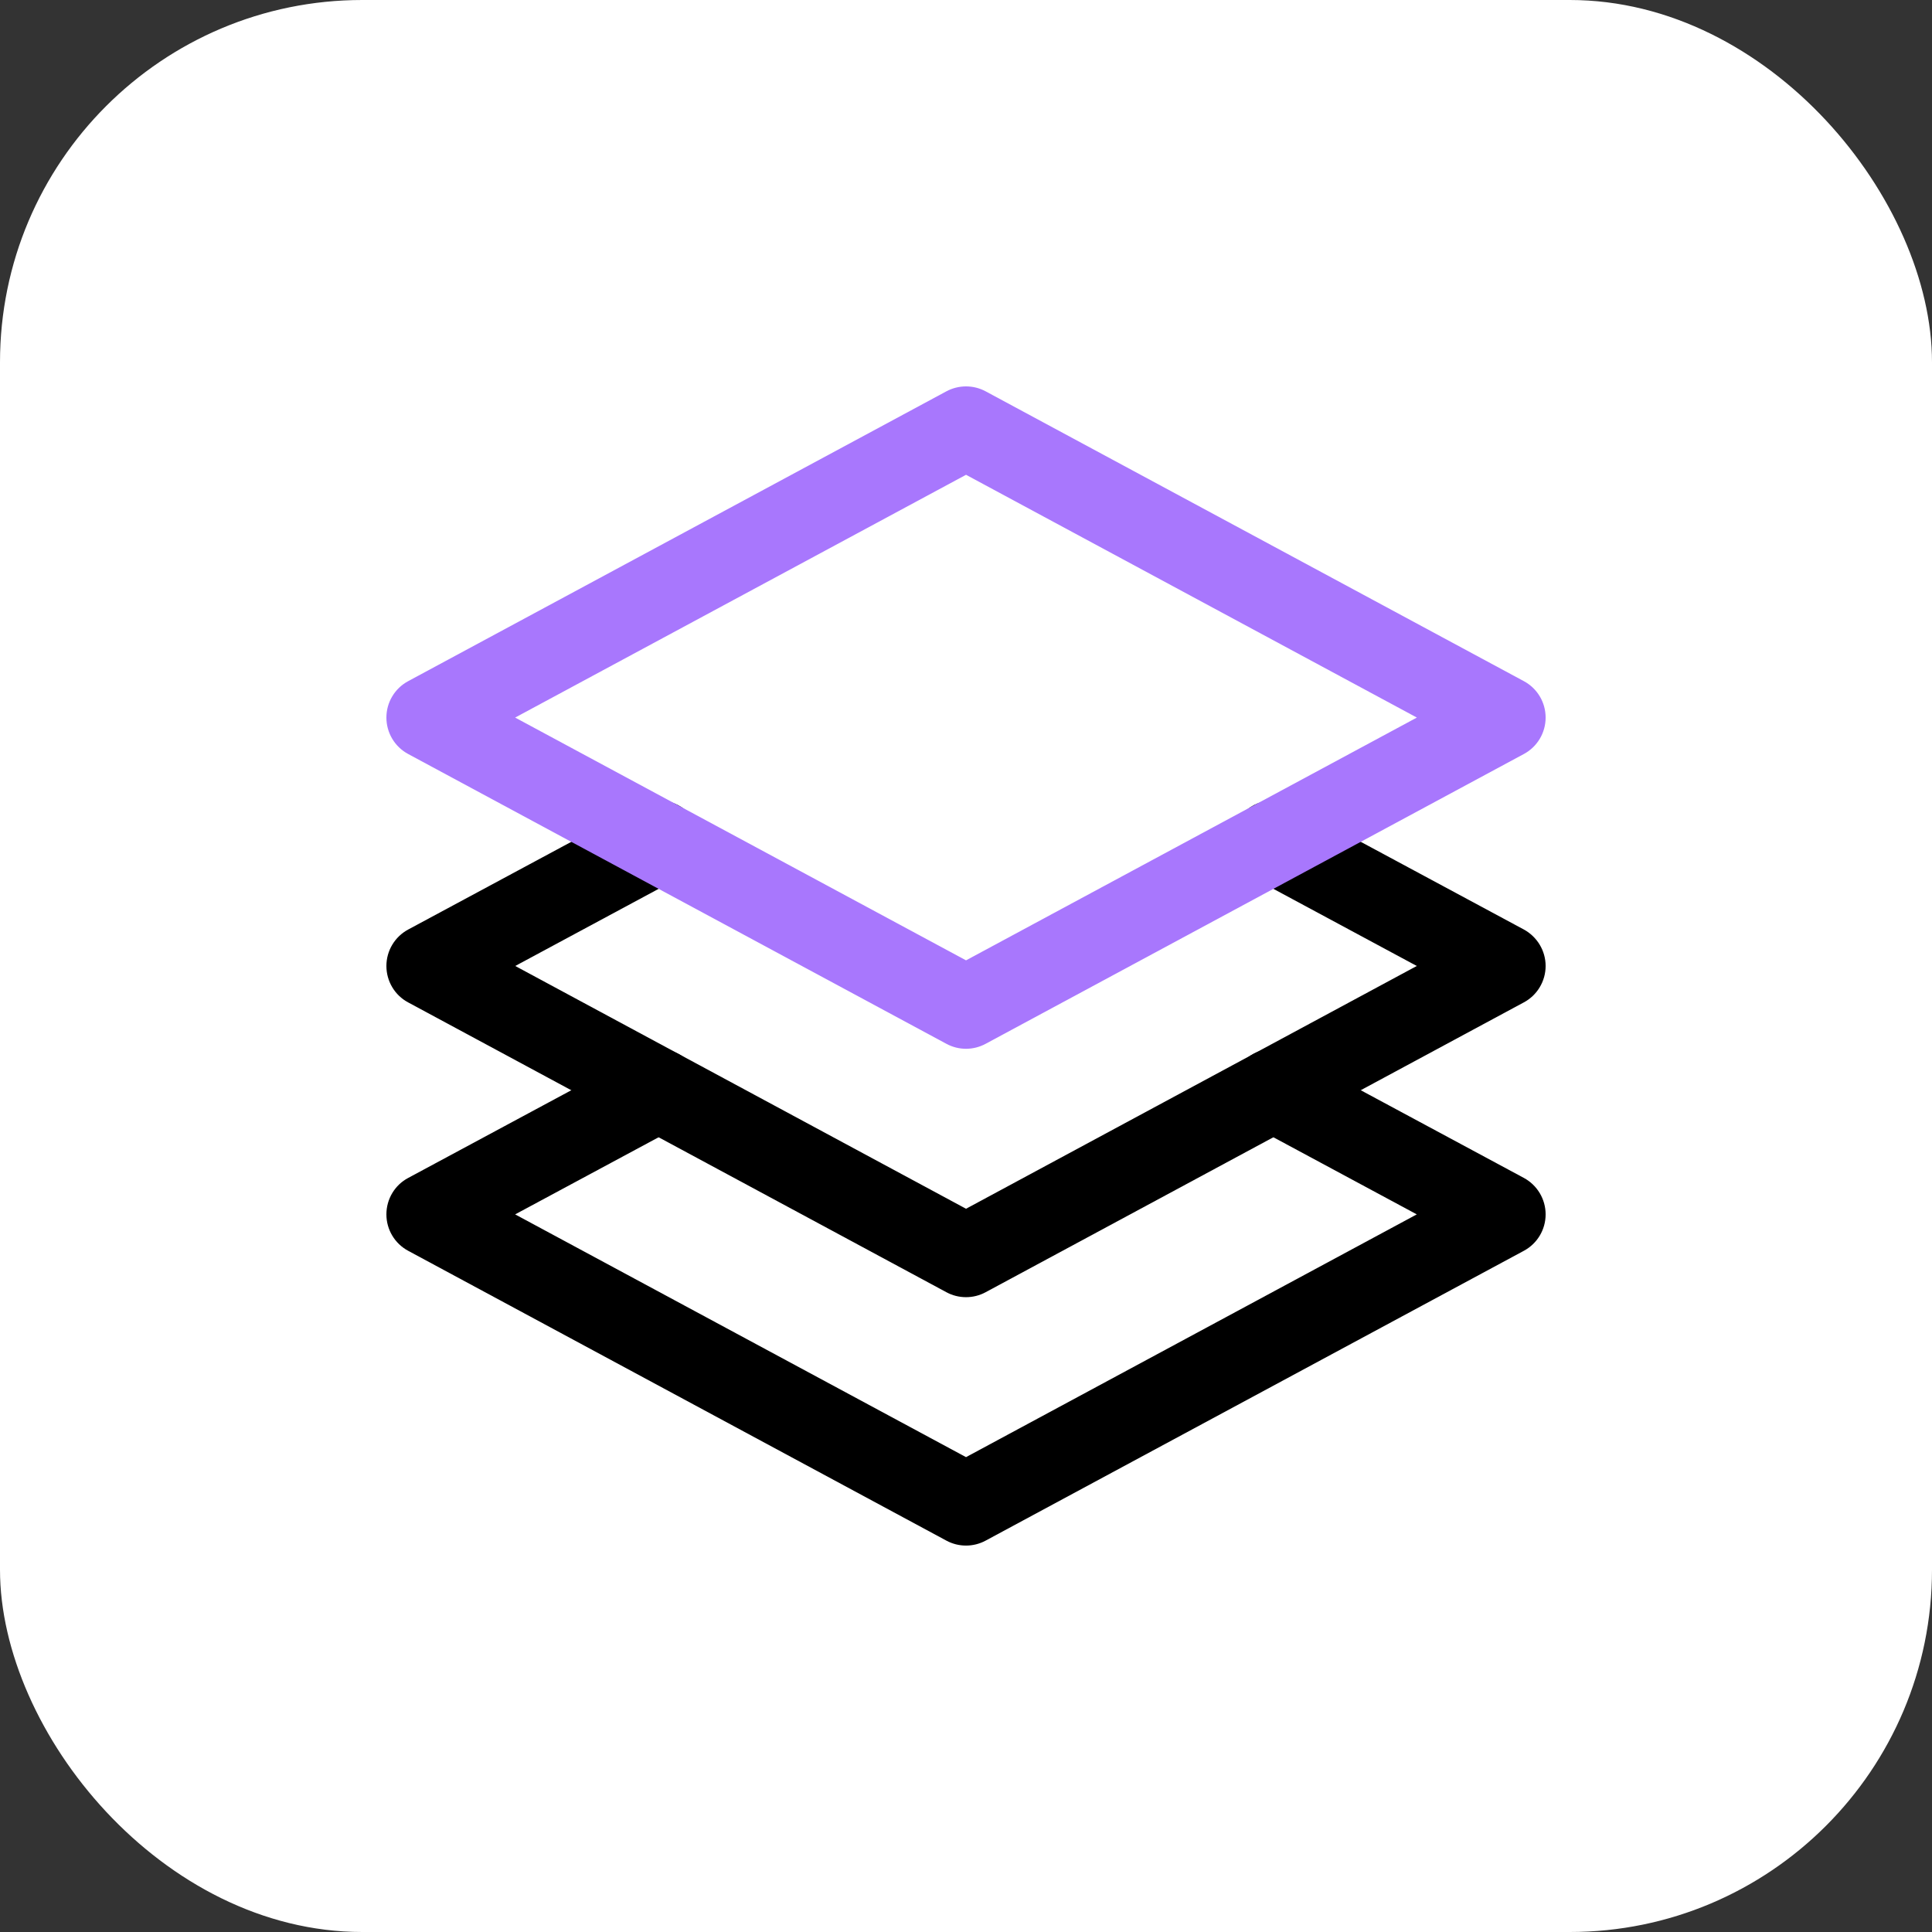
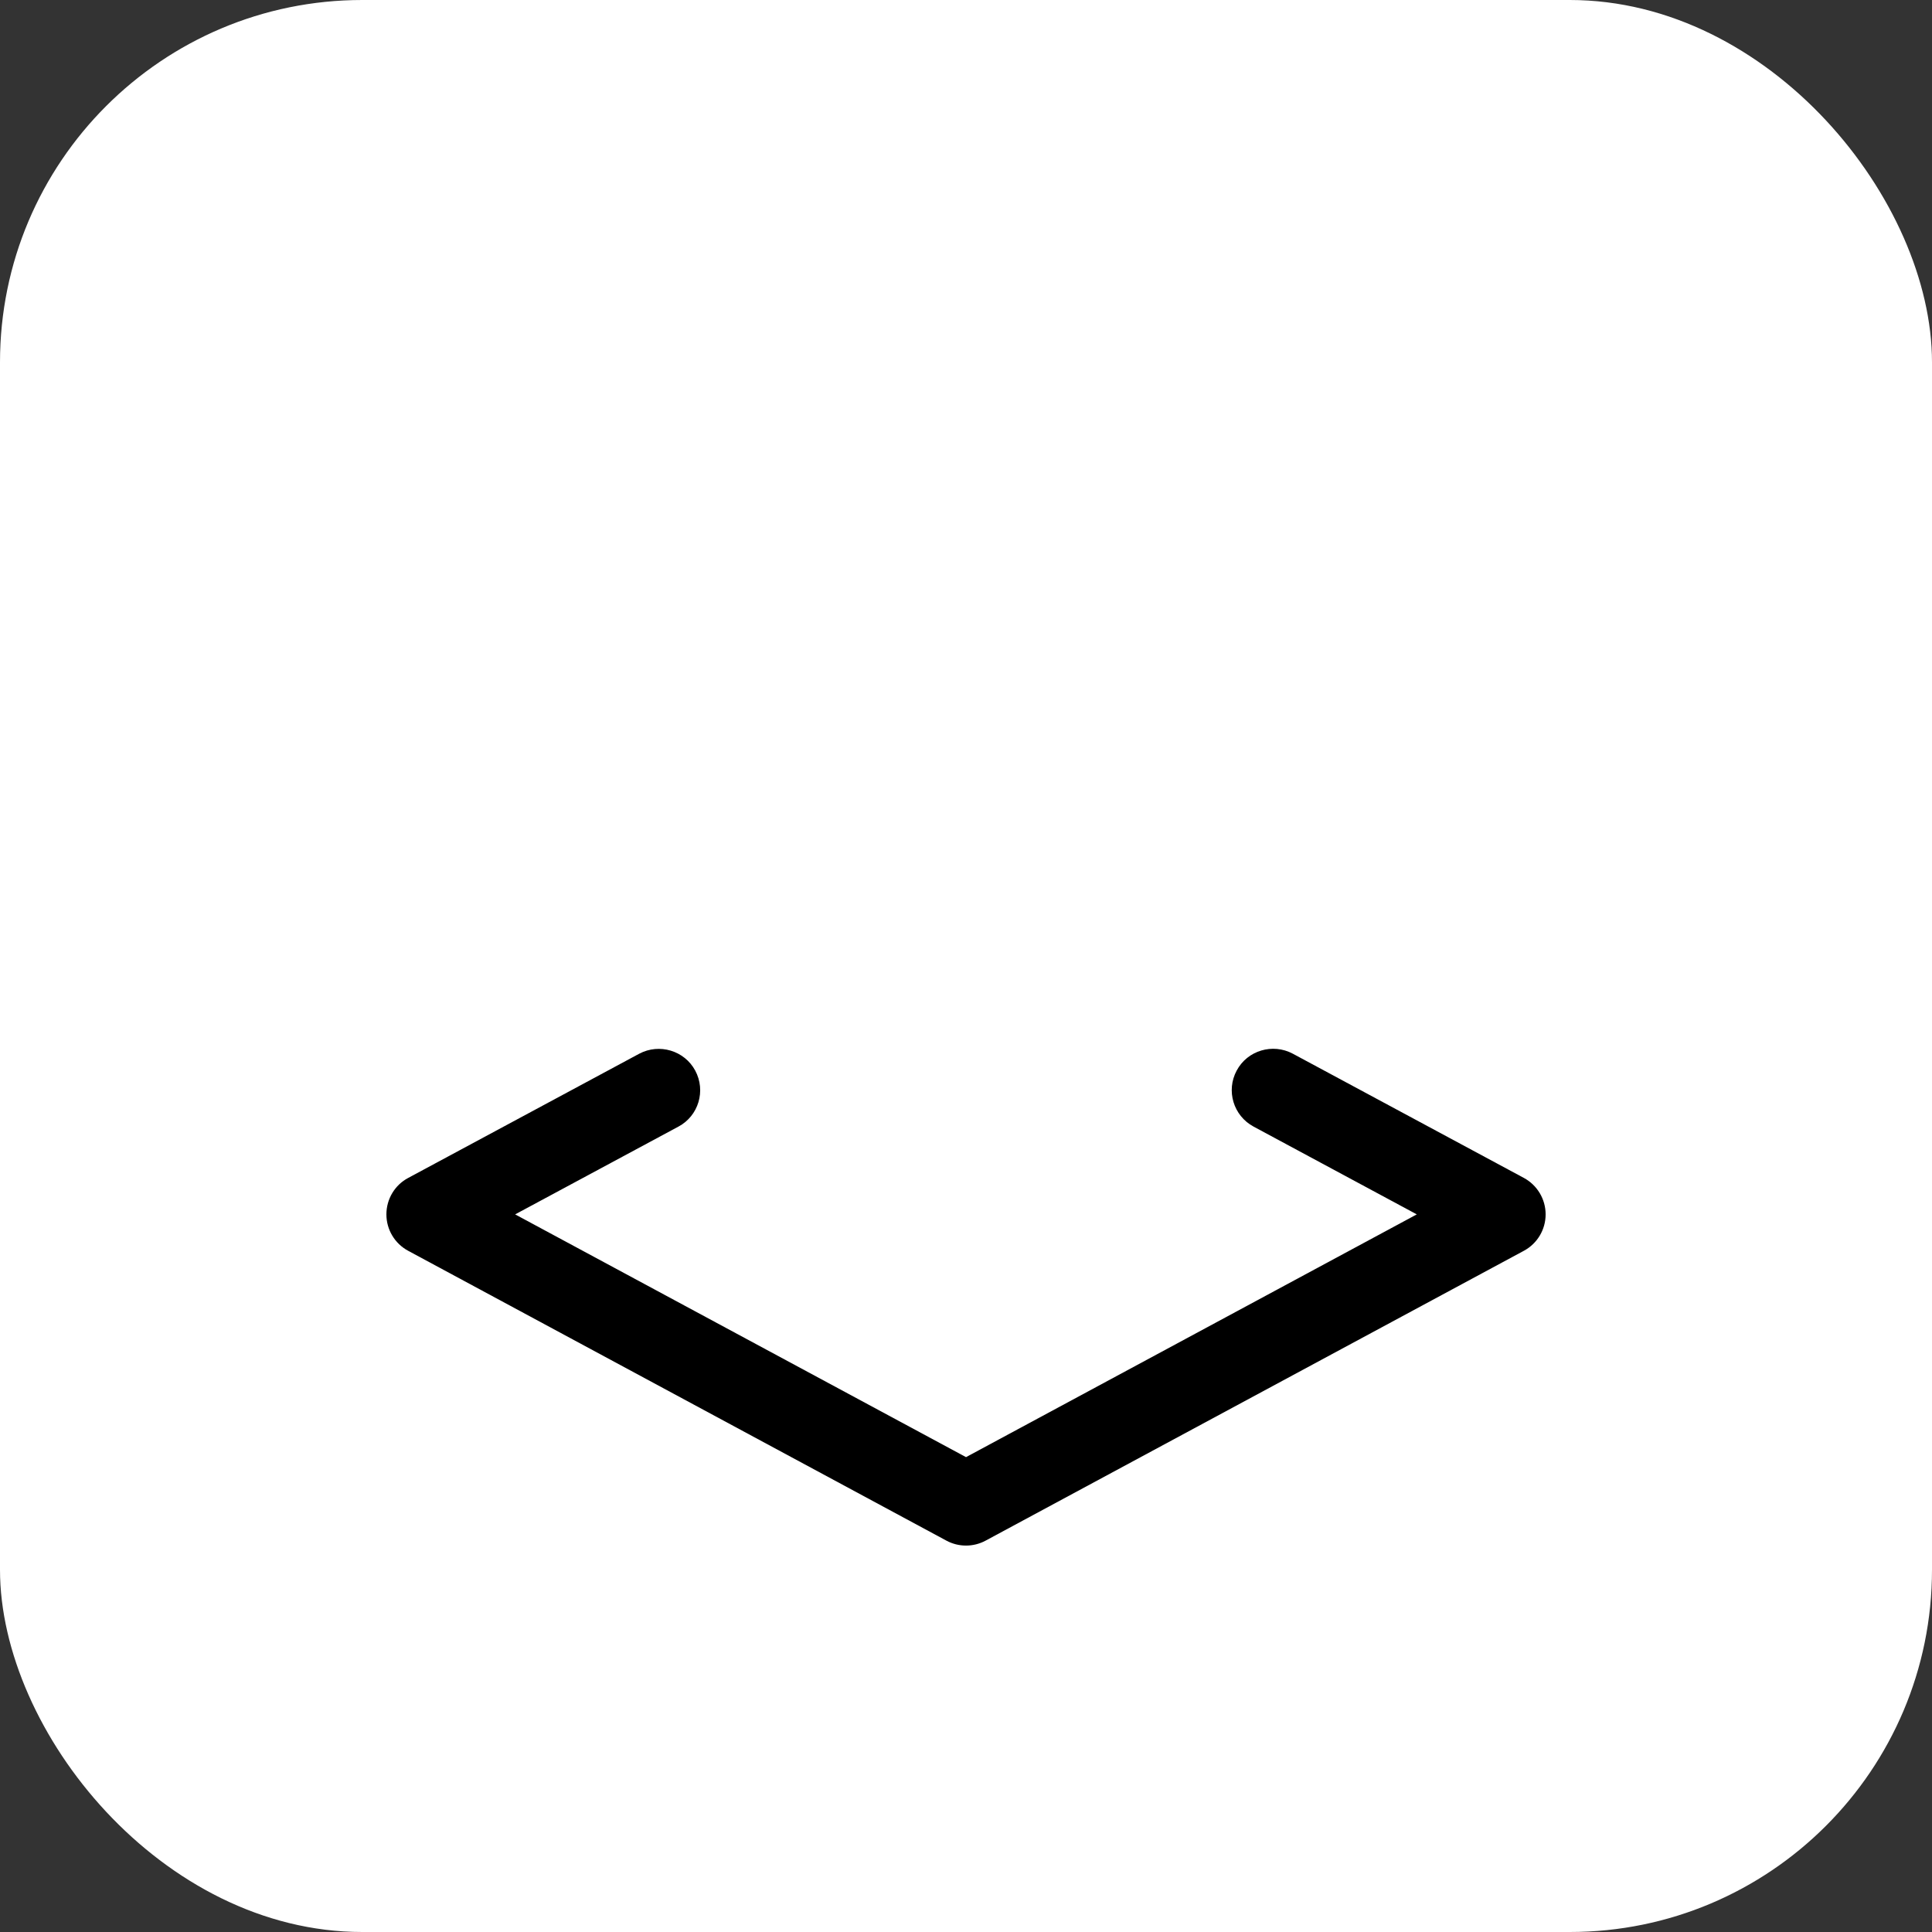
<svg xmlns="http://www.w3.org/2000/svg" width="80" height="80" viewBox="0 0 80 80" fill="none">
  <rect x="0" y="0" width="80" height="80" fill="#333333" stroke="none" />
  <rect width="80" height="80" rx="15" fill="white" />
-   <path d="M40.001 53.713C39.719 53.713 39.442 53.645 39.188 53.508L16.902 41.508C16.346 41.213 16 40.63 16 39.999C16 39.368 16.346 38.789 16.902 38.49L26.468 33.347C27.297 32.898 28.343 33.21 28.789 34.043C29.235 34.877 28.926 35.919 28.093 36.364L21.335 39.999L40.001 50.052L58.666 39.999L51.908 36.364C51.072 35.915 50.76 34.877 51.209 34.043C51.654 33.207 52.7 32.902 53.53 33.344L63.096 38.487C63.651 38.789 64.001 39.368 64.001 39.999C64.001 40.63 63.651 41.213 63.096 41.508L40.813 53.508C40.559 53.645 40.282 53.713 40.001 53.713Z" fill="black" />
  <path d="M40.001 63.999C39.719 63.999 39.442 63.931 39.188 63.794L16.902 51.793C16.346 51.495 16 50.916 16 50.285C16 49.651 16.346 49.071 16.902 48.776L26.468 43.633C27.297 43.191 28.343 43.499 28.789 44.333C29.235 45.166 28.926 46.205 28.093 46.65L21.331 50.285L40.001 60.337L58.666 50.285L51.908 46.65C51.072 46.201 50.76 45.162 51.209 44.329C51.654 43.493 52.7 43.188 53.53 43.63L63.096 48.773C63.651 49.071 64.001 49.651 64.001 50.285C64.001 50.916 63.655 51.495 63.099 51.793L40.813 63.794C40.559 63.931 40.278 63.999 40.001 63.999Z" fill="black" />
-   <path d="M40.001 43.428C39.719 43.428 39.442 43.359 39.188 43.222L16.902 31.222C16.346 30.924 16 30.344 16 29.713C16 29.082 16.346 28.503 16.902 28.205L39.188 16.204C39.692 15.934 40.302 15.93 40.813 16.204L63.099 28.205C63.655 28.503 64.001 29.082 64.001 29.713C64.001 30.344 63.655 30.924 63.099 31.222L40.813 43.222C40.559 43.359 40.278 43.428 40.001 43.428ZM21.331 29.713L40.001 39.766L58.669 29.713L40.001 19.66L21.331 29.713Z" fill="#A877FD" />
</svg>